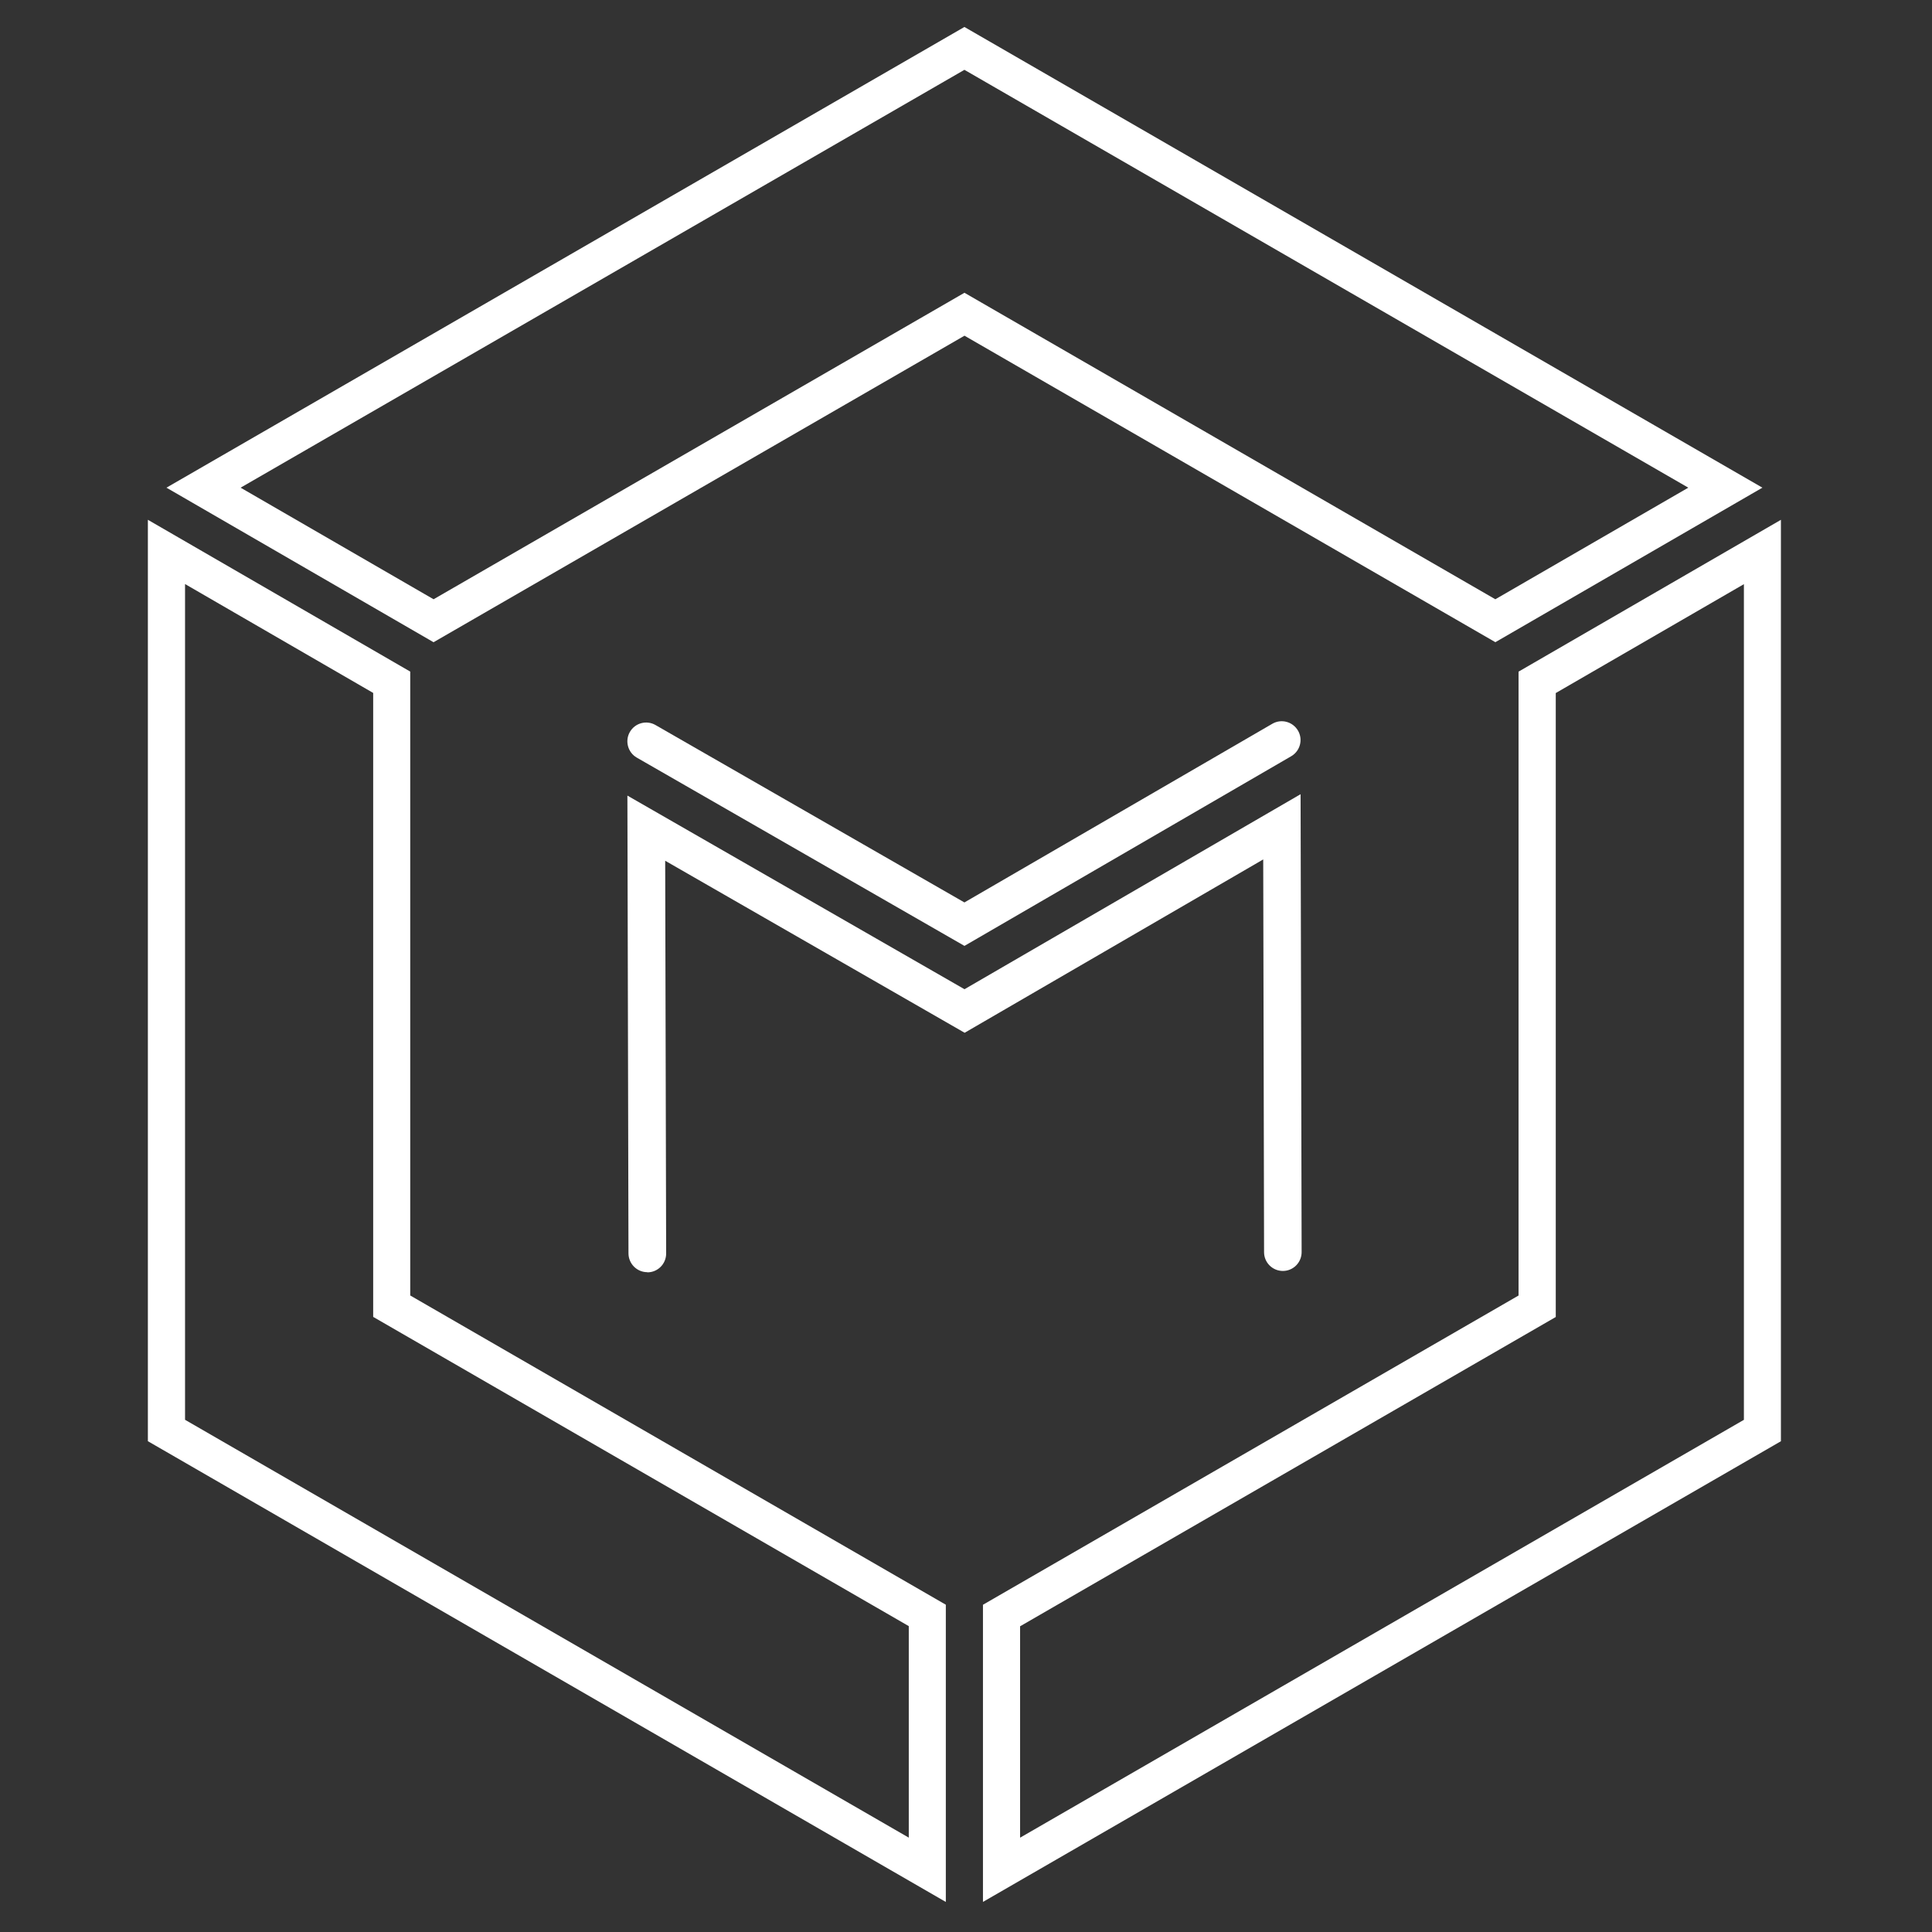
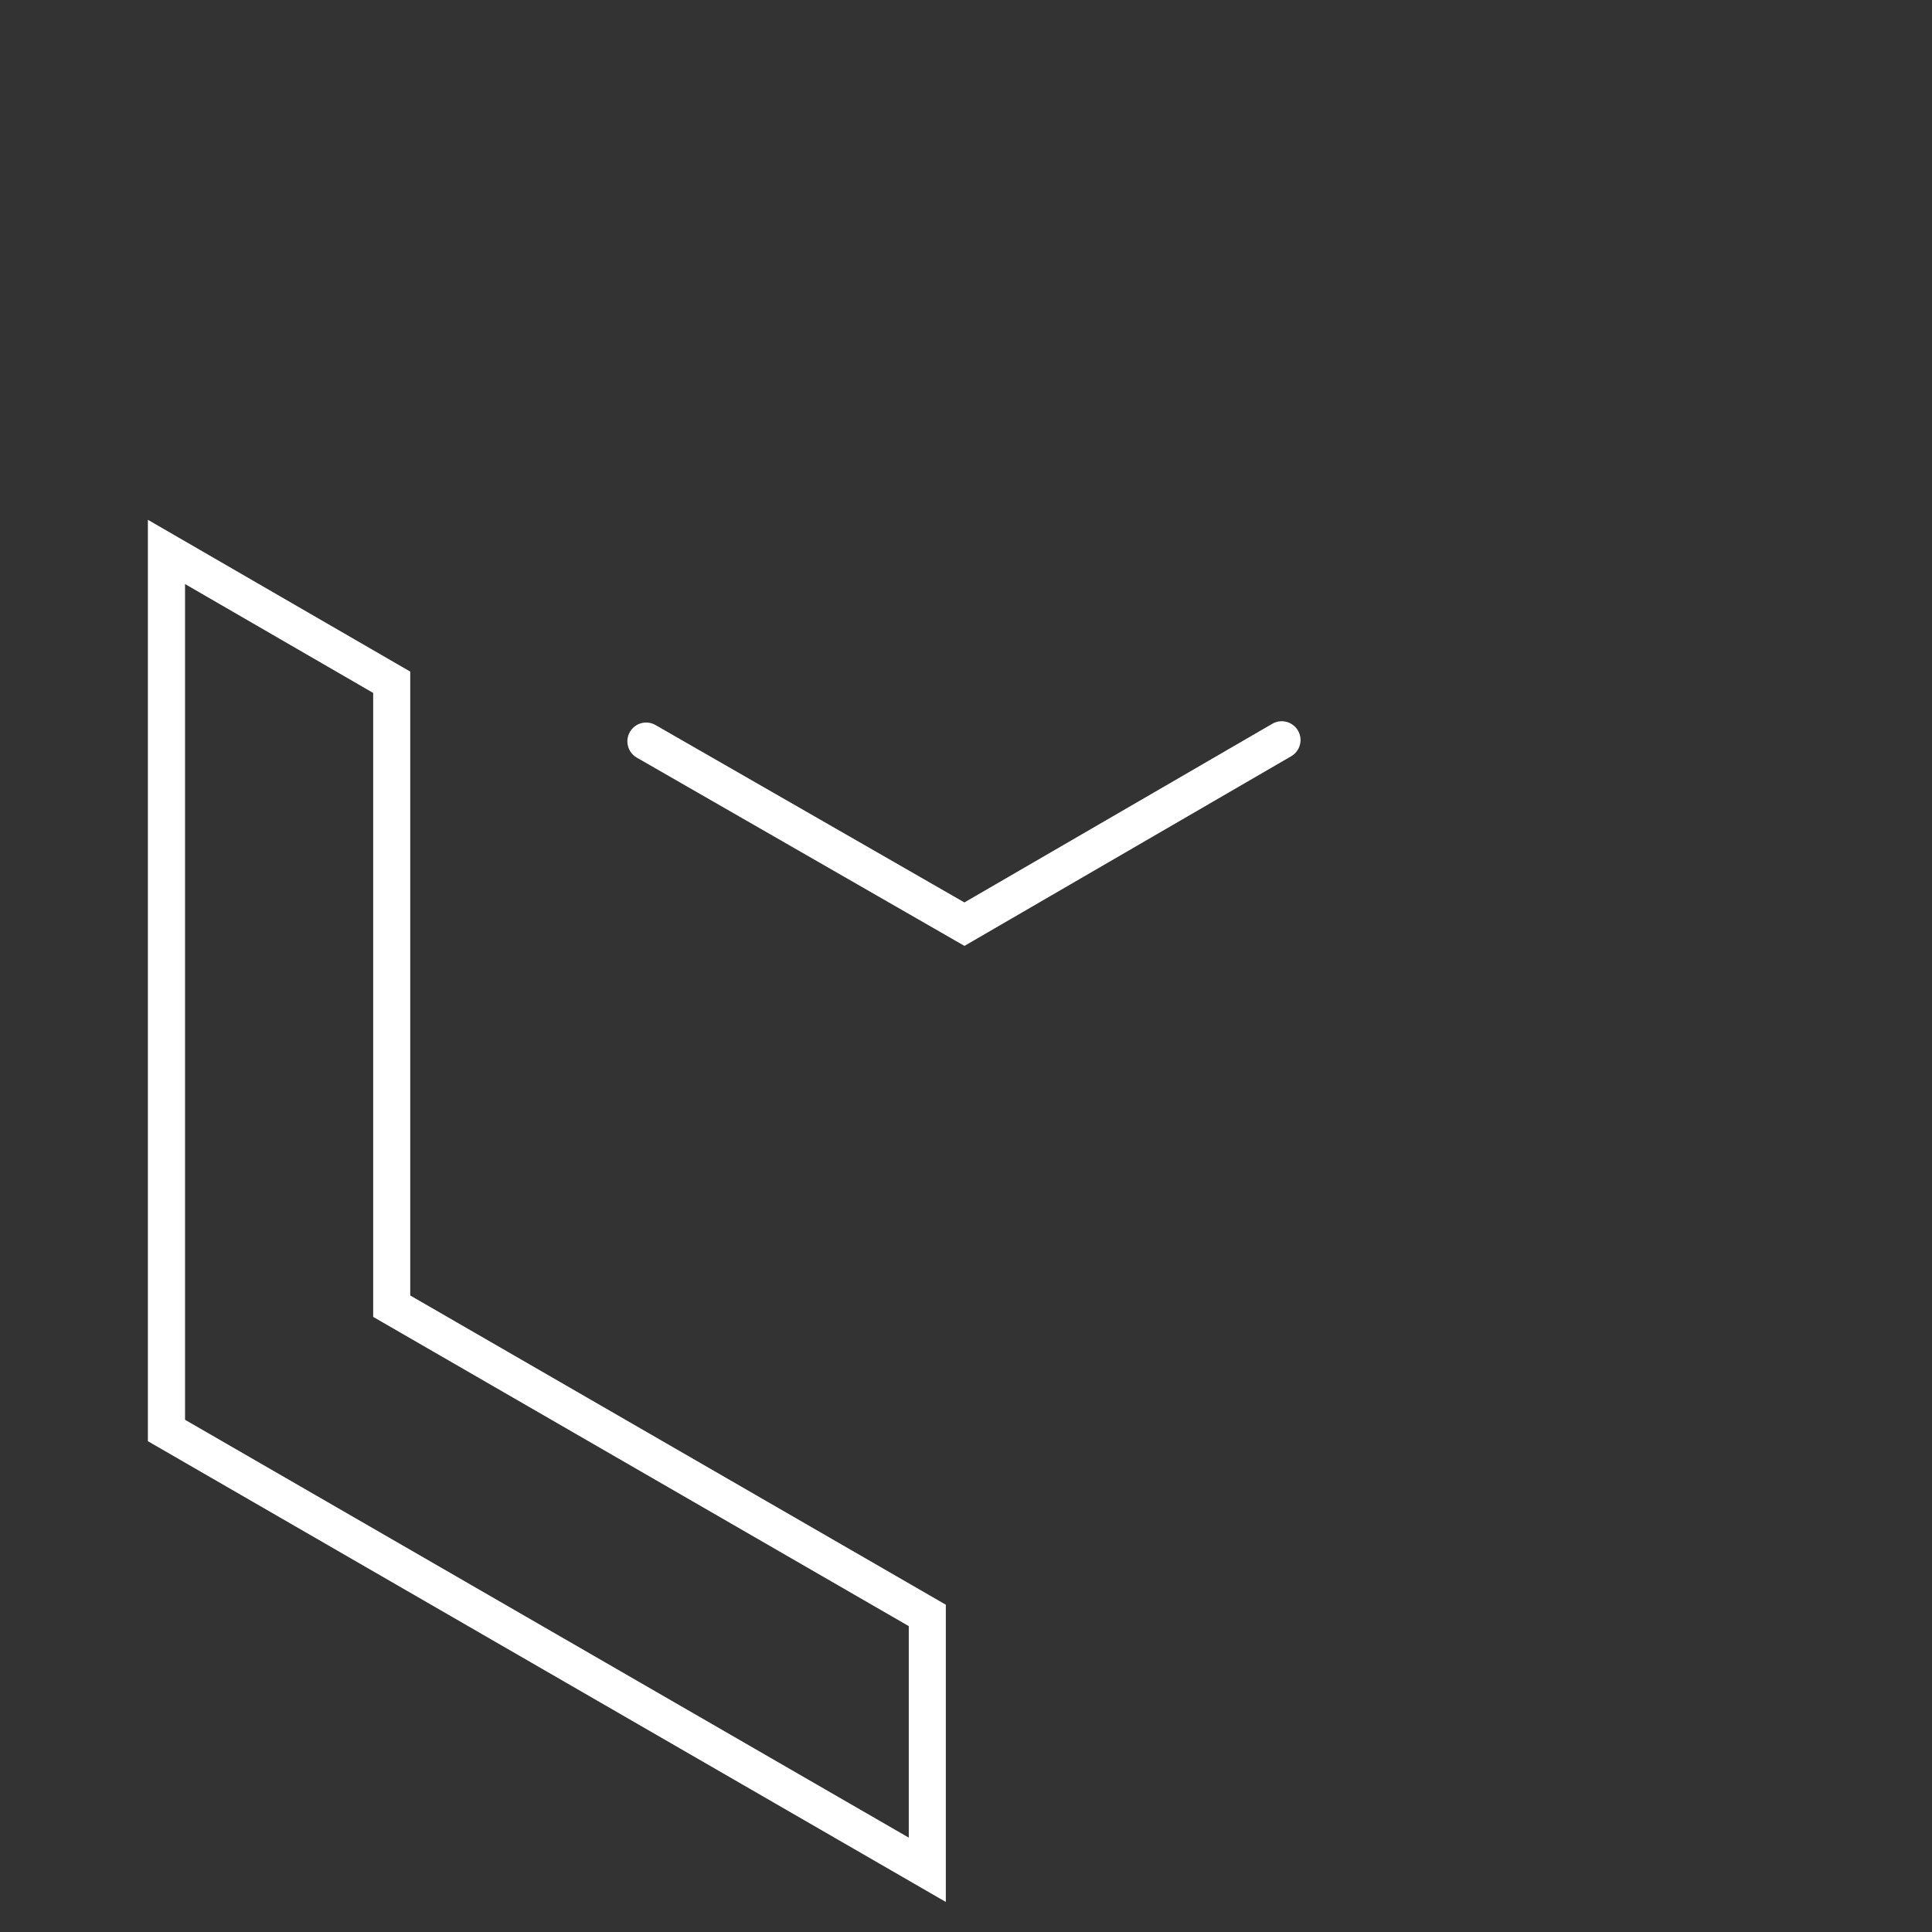
<svg xmlns="http://www.w3.org/2000/svg" id="Calque_1" data-name="Calque 1" viewBox="0 0 500 500">
  <rect x="0" y="0" width="500" height="500" fill="#333333" stroke="none" />
  <defs>
    <style>      .cls-1 {        fill: #fff;        stroke-width: 0px;      }    </style>
  </defs>
  <path class="cls-1" d="M249.59,244.79l-84.79-48.72c-2.32-1.34-3.13-4.31-1.79-6.64s4.31-3.13,6.64-1.79l79.94,45.91,79.69-46.24c2.32-1.35,5.28-.55,6.64,1.77s.55,5.3-1.77,6.64l-84.54,49.07h-.02Z" />
-   <path class="cls-1" d="M167.52,329.24c-2.68,0-4.85-2.17-4.87-4.85l-.28-118.49,87.24,50.11,86.98-50.47.27,118.51c0,2.68-2.17,4.87-4.85,4.87h0c-2.69,0-4.87-2.17-4.87-4.85l-.22-101.65-77.27,44.86-77.5-44.52.25,101.65c0,2.69-2.17,4.87-4.85,4.87h0l-.03-.02Z" />
-   <path class="cls-1" d="M112.19,166.2l-69.11-39.99L249.59,6.98l206.52,119.23-69.11,39.99-137.39-79.32-137.39,79.32h-.02ZM62.27,126.21l49.94,28.88,137.39-79.32,137.39,79.32,49.94-28.88L249.59,18.07,62.27,126.21Z" />
-   <path class="cls-1" d="M254.39,492.23v-76.92l138.61-80.03v-161.46l67.9-39.29v238.46l-206.52,119.23h0ZM264,420.85v54.74l187.32-108.14v-216.27l-48.69,28.18v161.48l-138.61,80.03-.02-.02Z" />
  <path class="cls-1" d="M244.79,492.23l-206.52-119.25v-238.46l67.9,39.29v161.46l138.61,80.03v76.93ZM47.89,367.44l187.3,108.14v-54.74l-138.61-80.03v-161.48l-48.69-28.18v216.28Z" />
</svg>